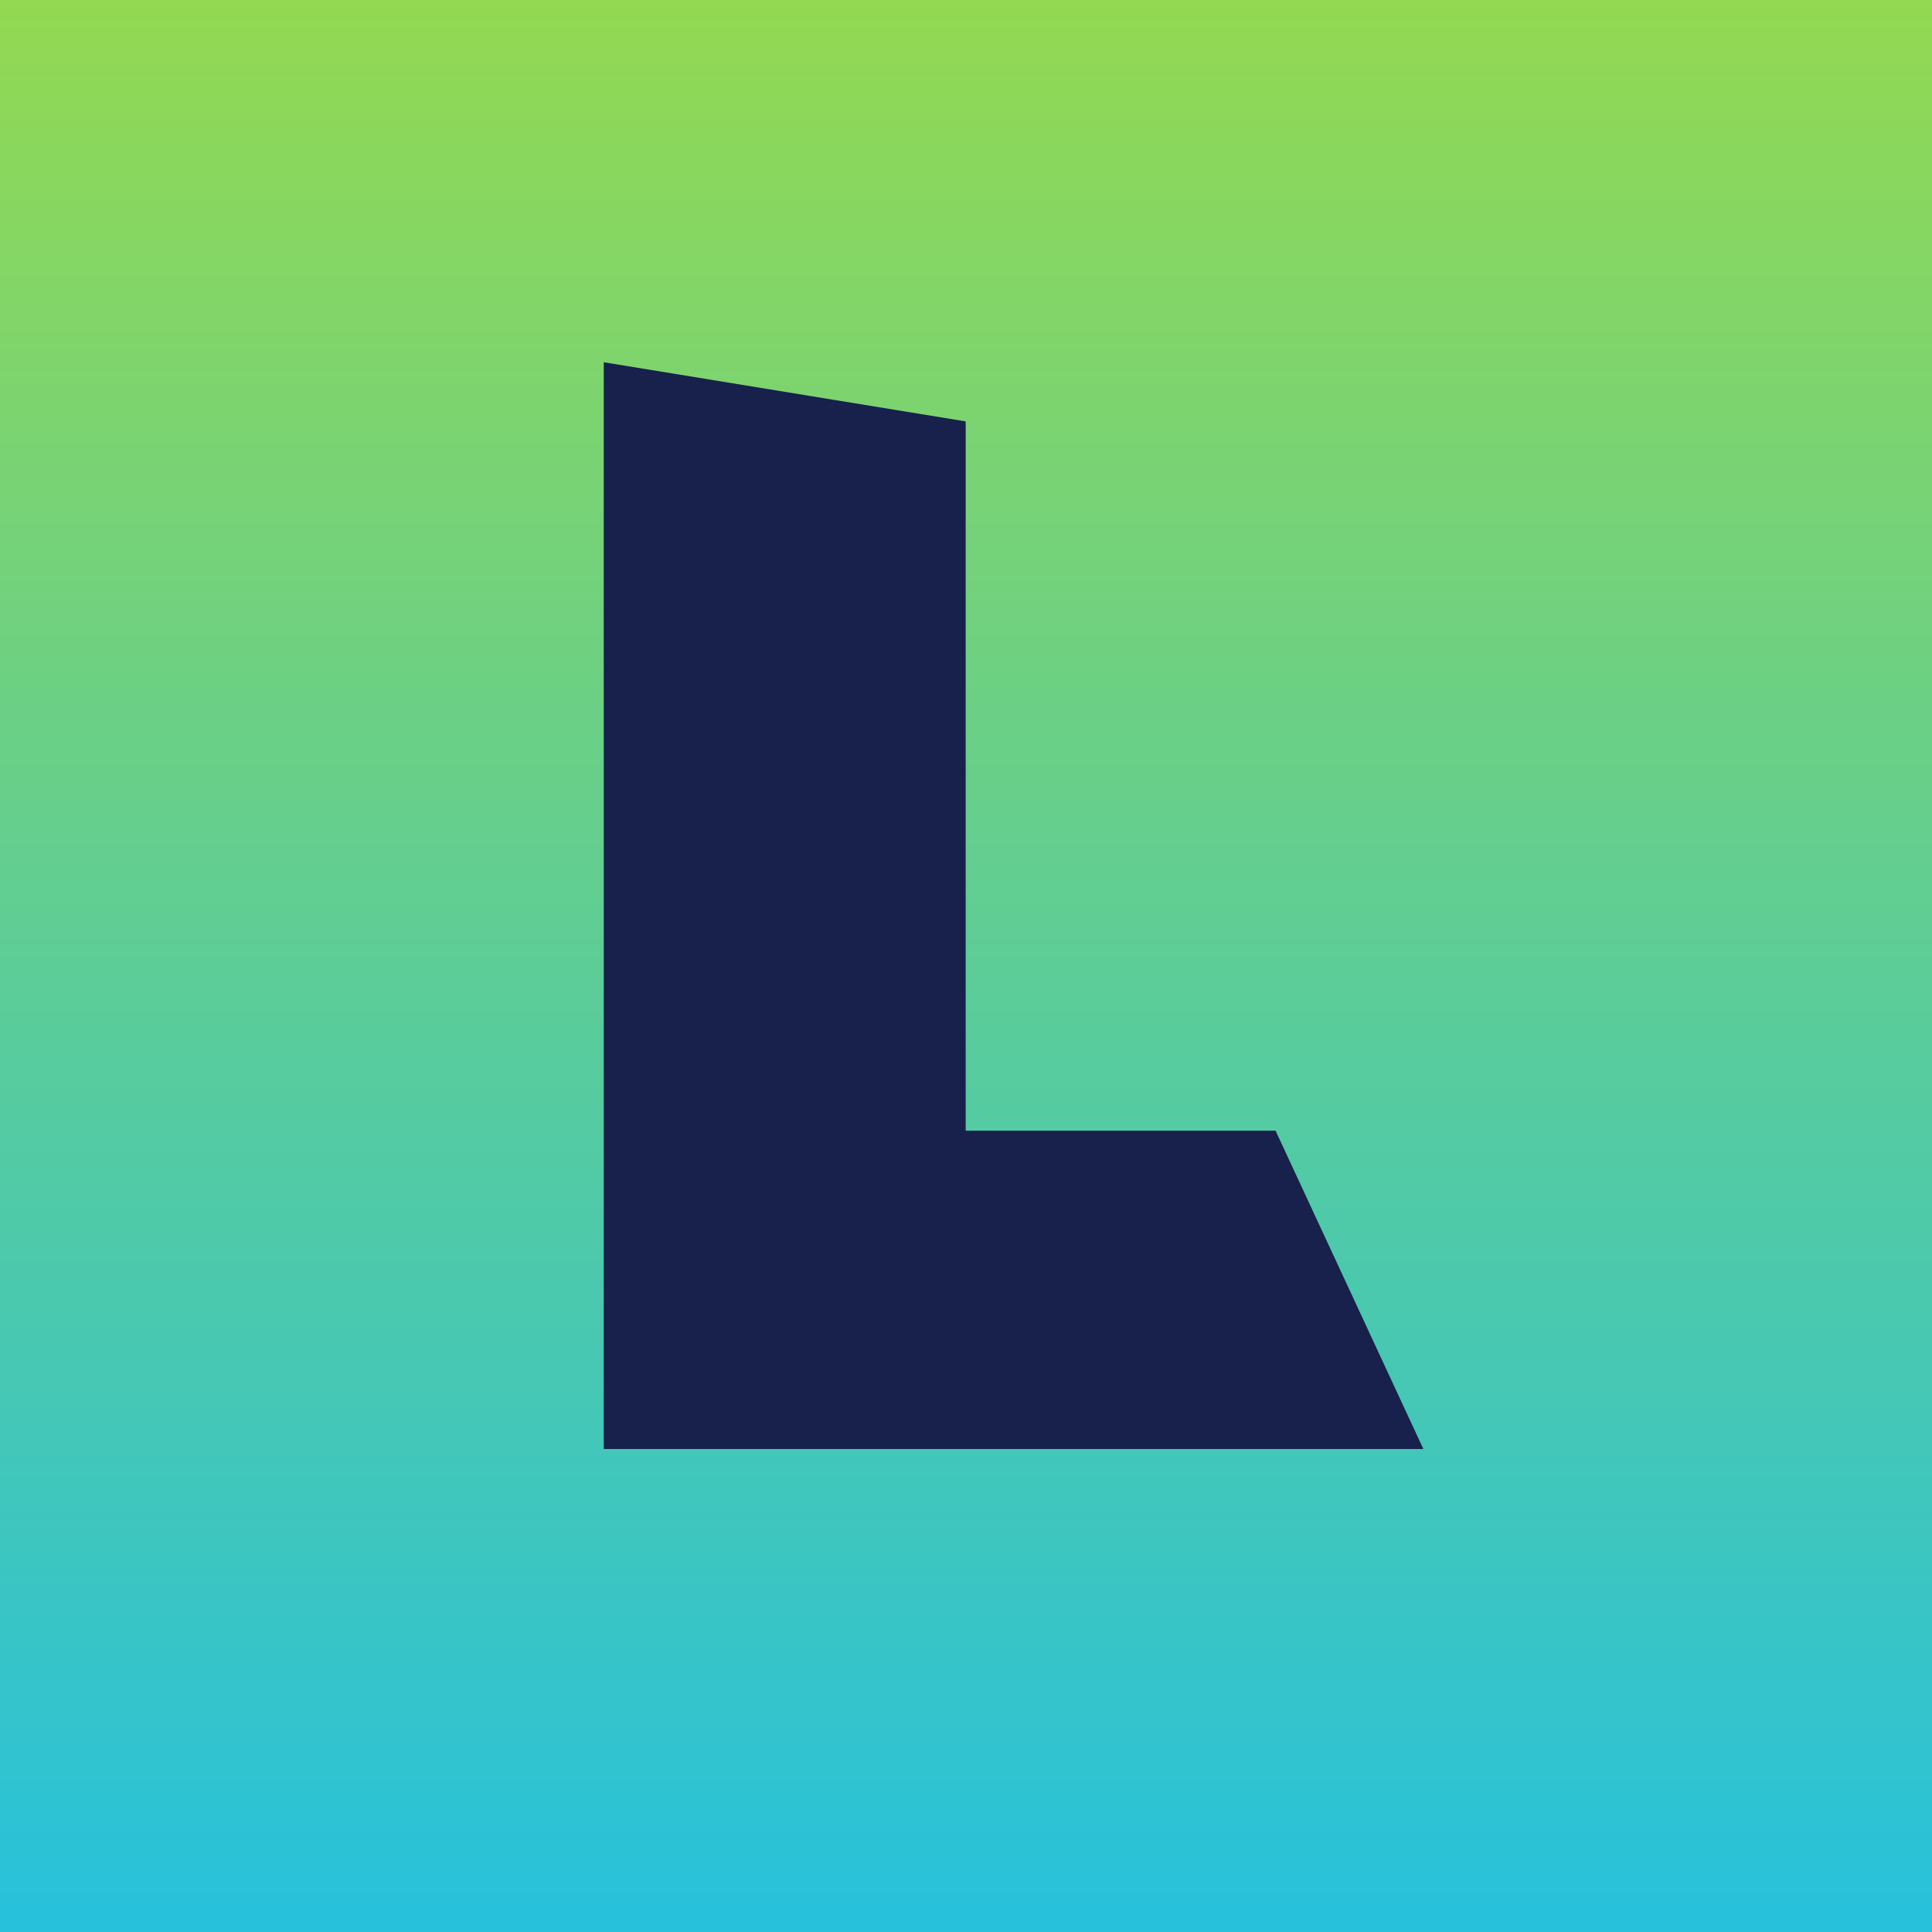
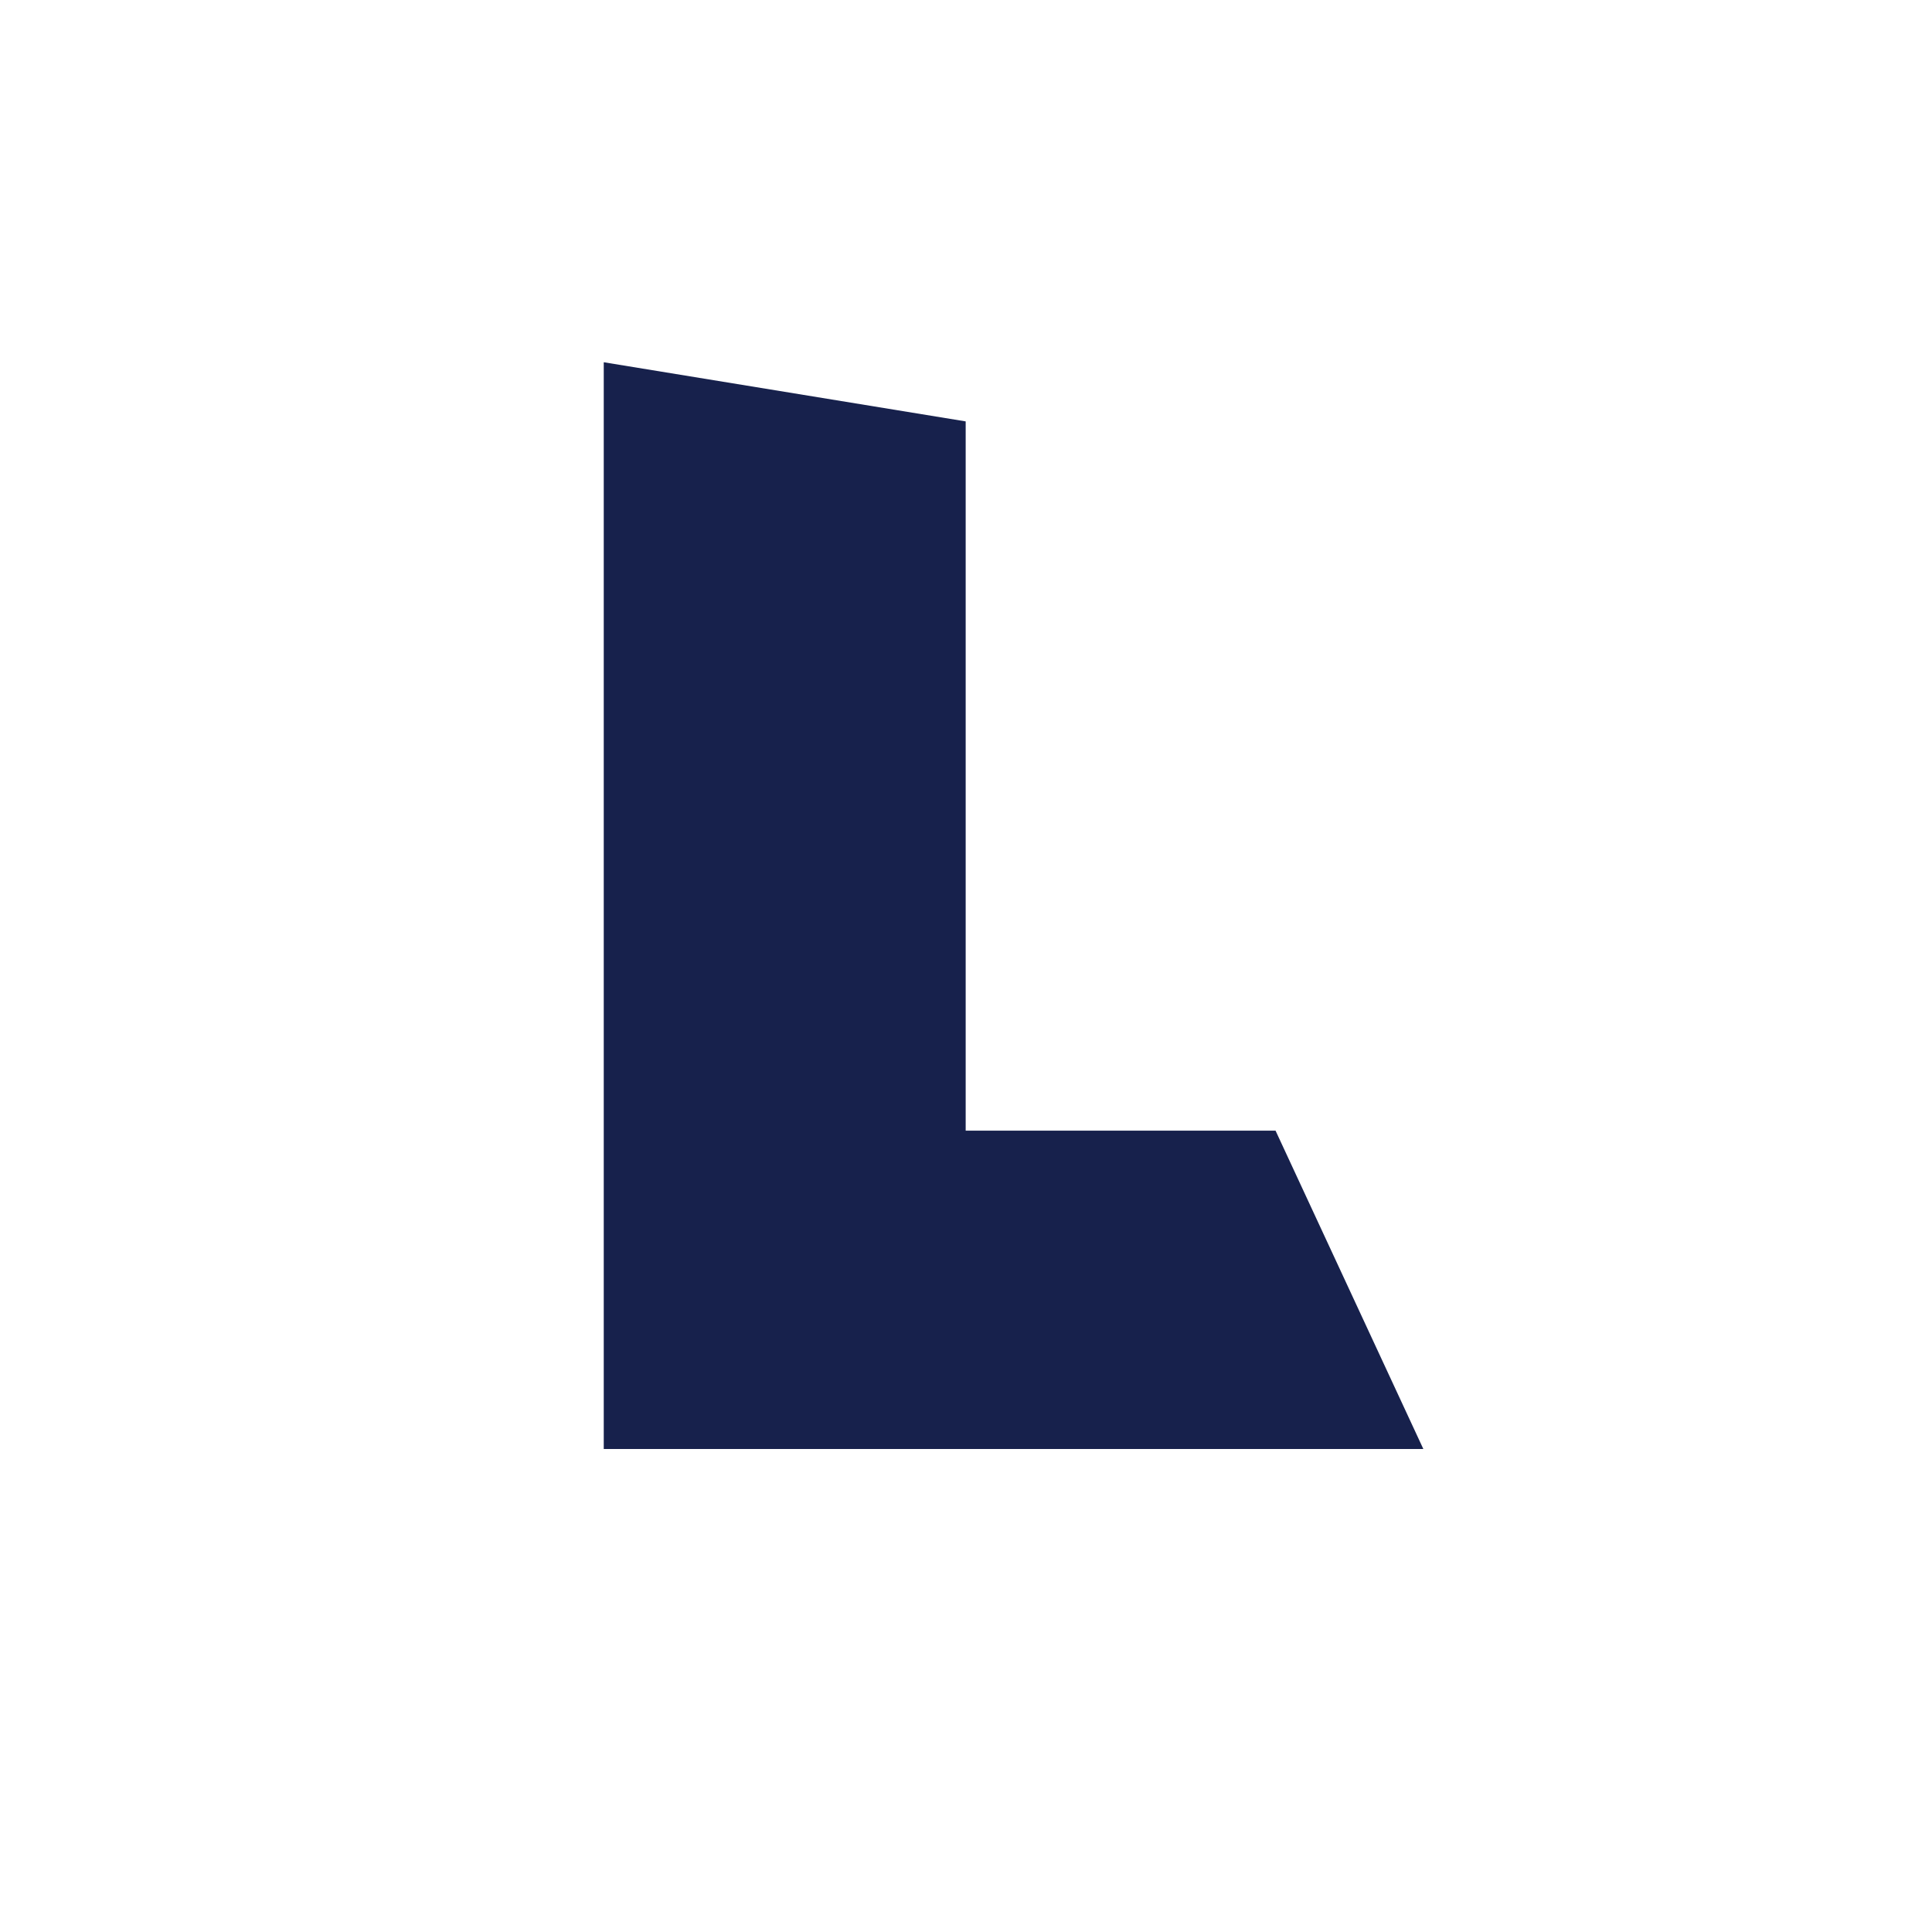
<svg xmlns="http://www.w3.org/2000/svg" id="Layer_1" data-name="Layer 1" viewBox="0 0 180 180">
  <defs>
    <style>
      .cls-1 {
        fill: url(#linear-gradient);
      }

      .cls-2 {
        fill: #17214c;
      }
    </style>
    <linearGradient id="linear-gradient" x1="-140" y1="54" x2="40" y2="54" gradientTransform="translate(36 40) rotate(-90)" gradientUnits="userSpaceOnUse">
      <stop offset="0" stop-color="#27C1DC" />
      <stop offset="1" stop-color="#93d952" />
    </linearGradient>
  </defs>
-   <rect class="cls-1" width="180" height="180" />
  <polygon class="cls-2" points="118.84 105.34 89.97 105.34 89.97 39.26 56.25 33.75 56.25 135 132.61 135 118.84 105.34" />
</svg>